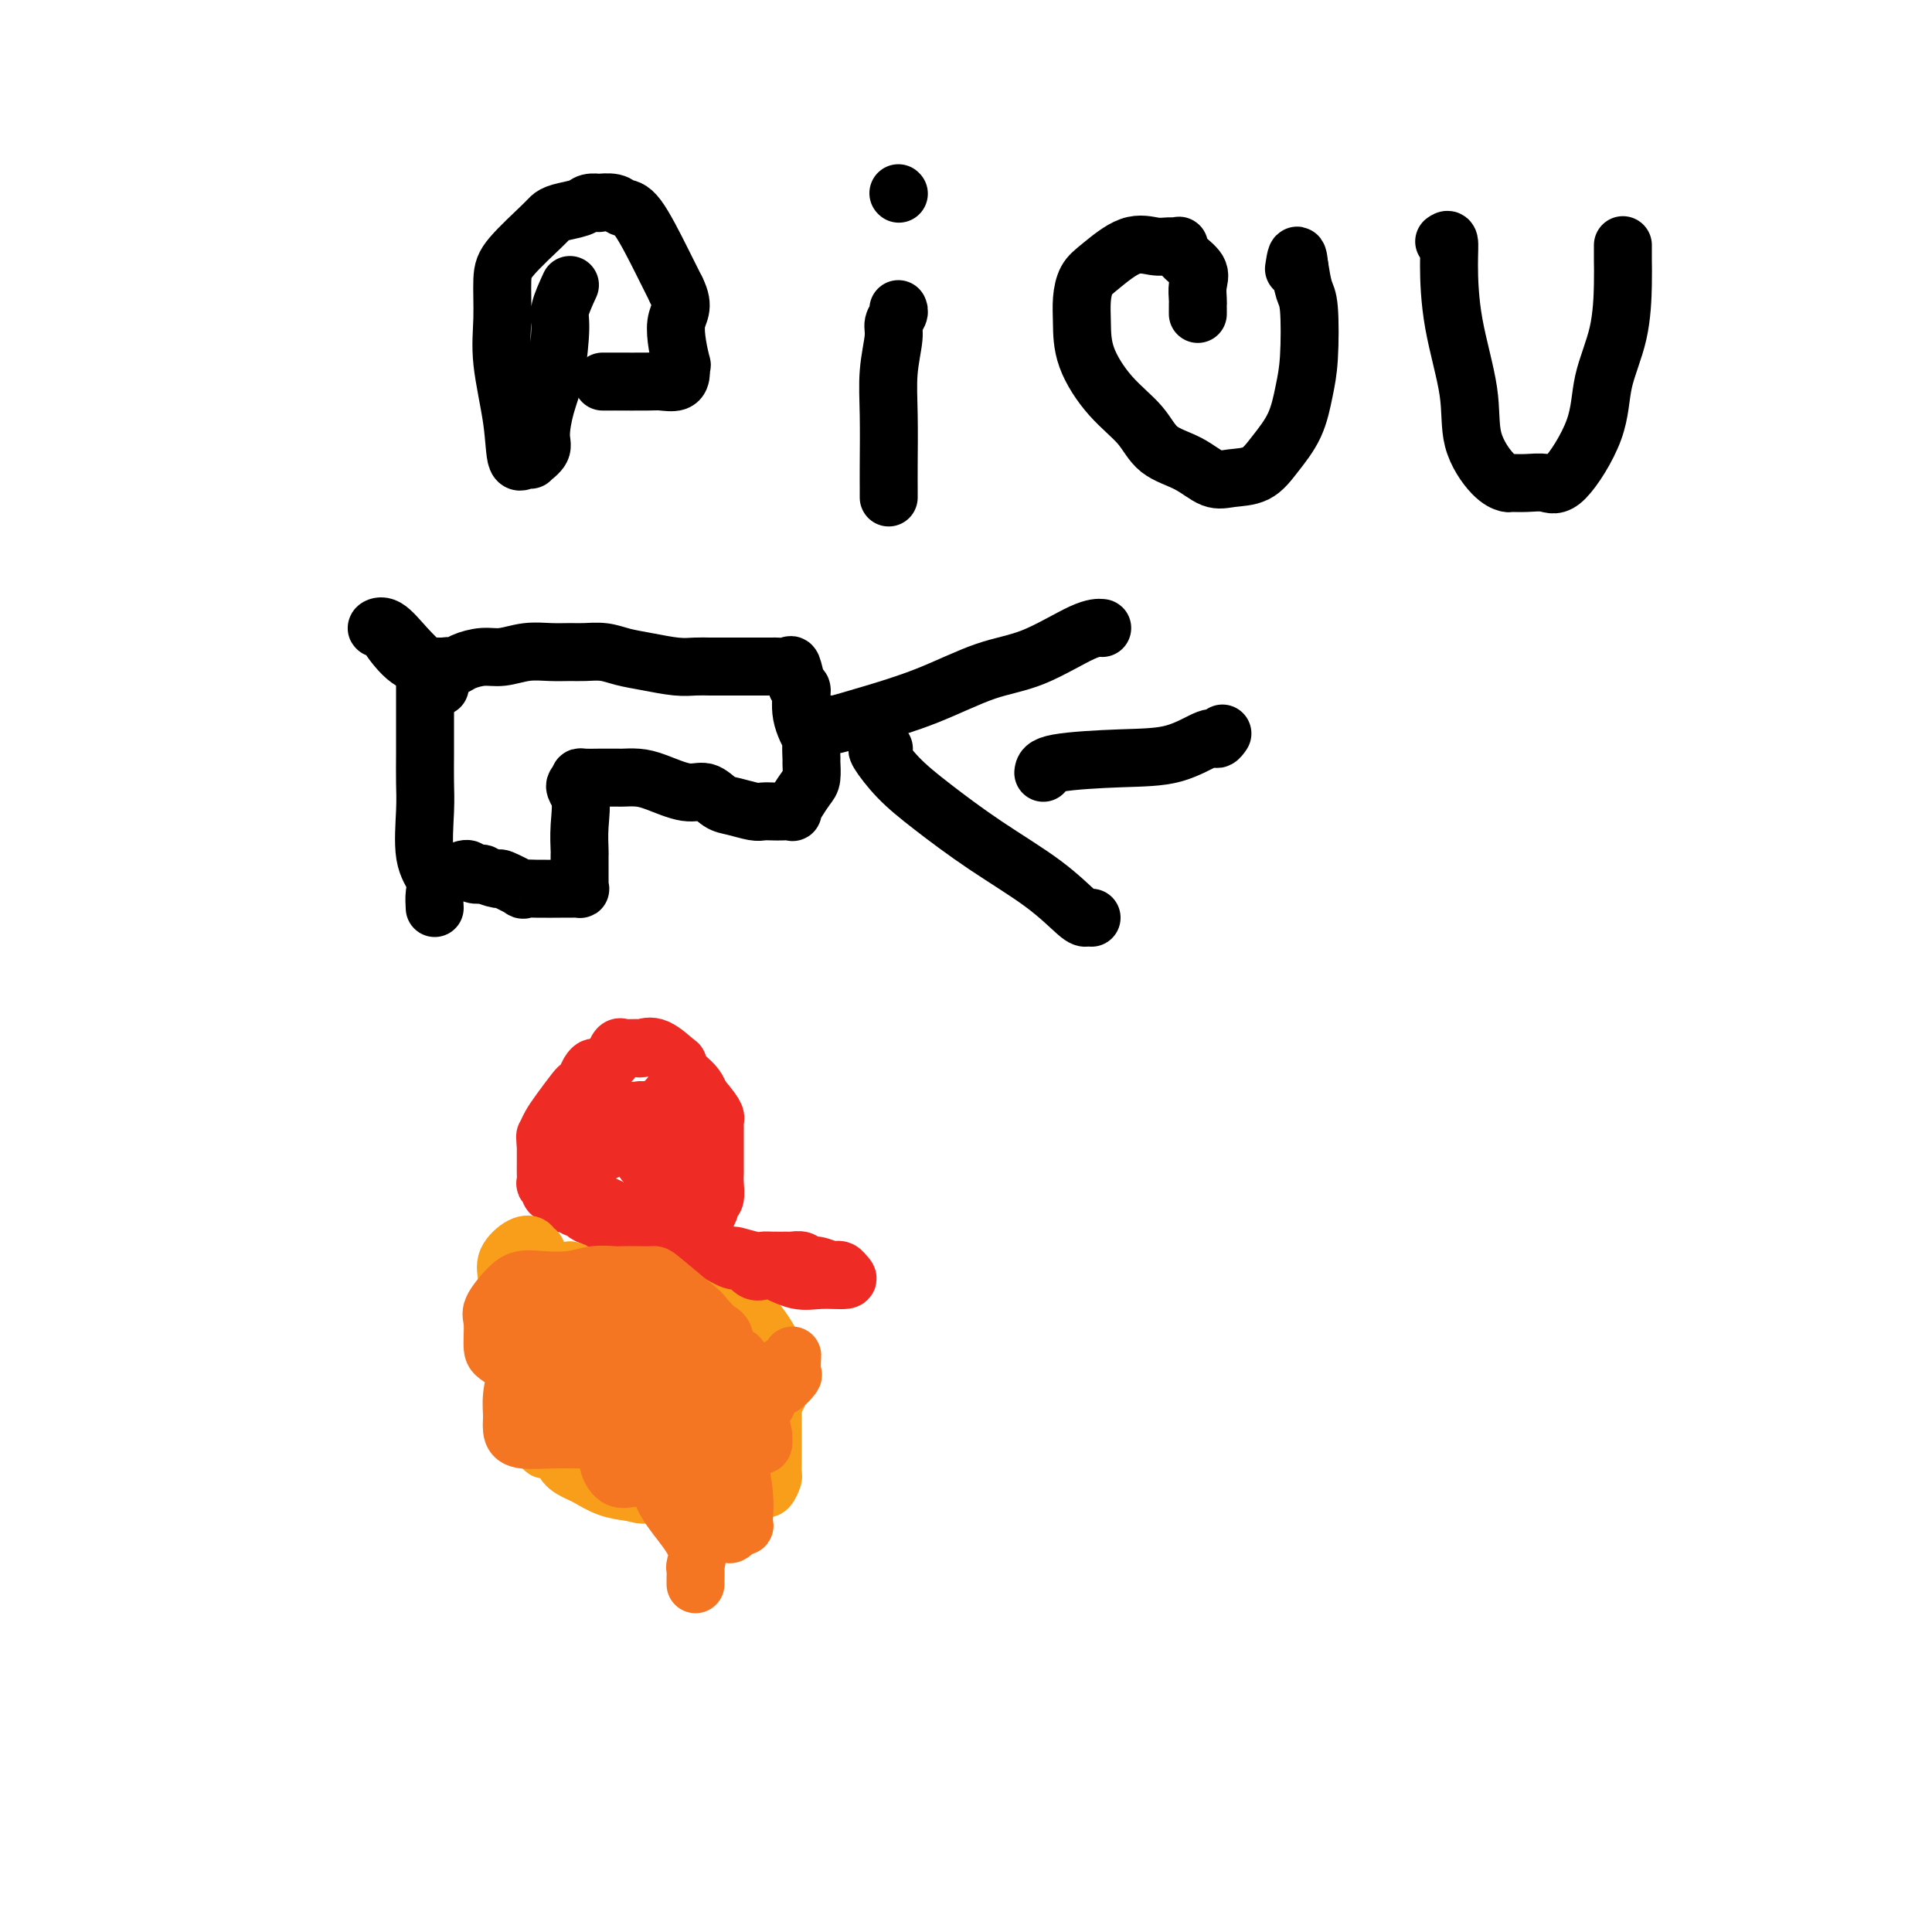
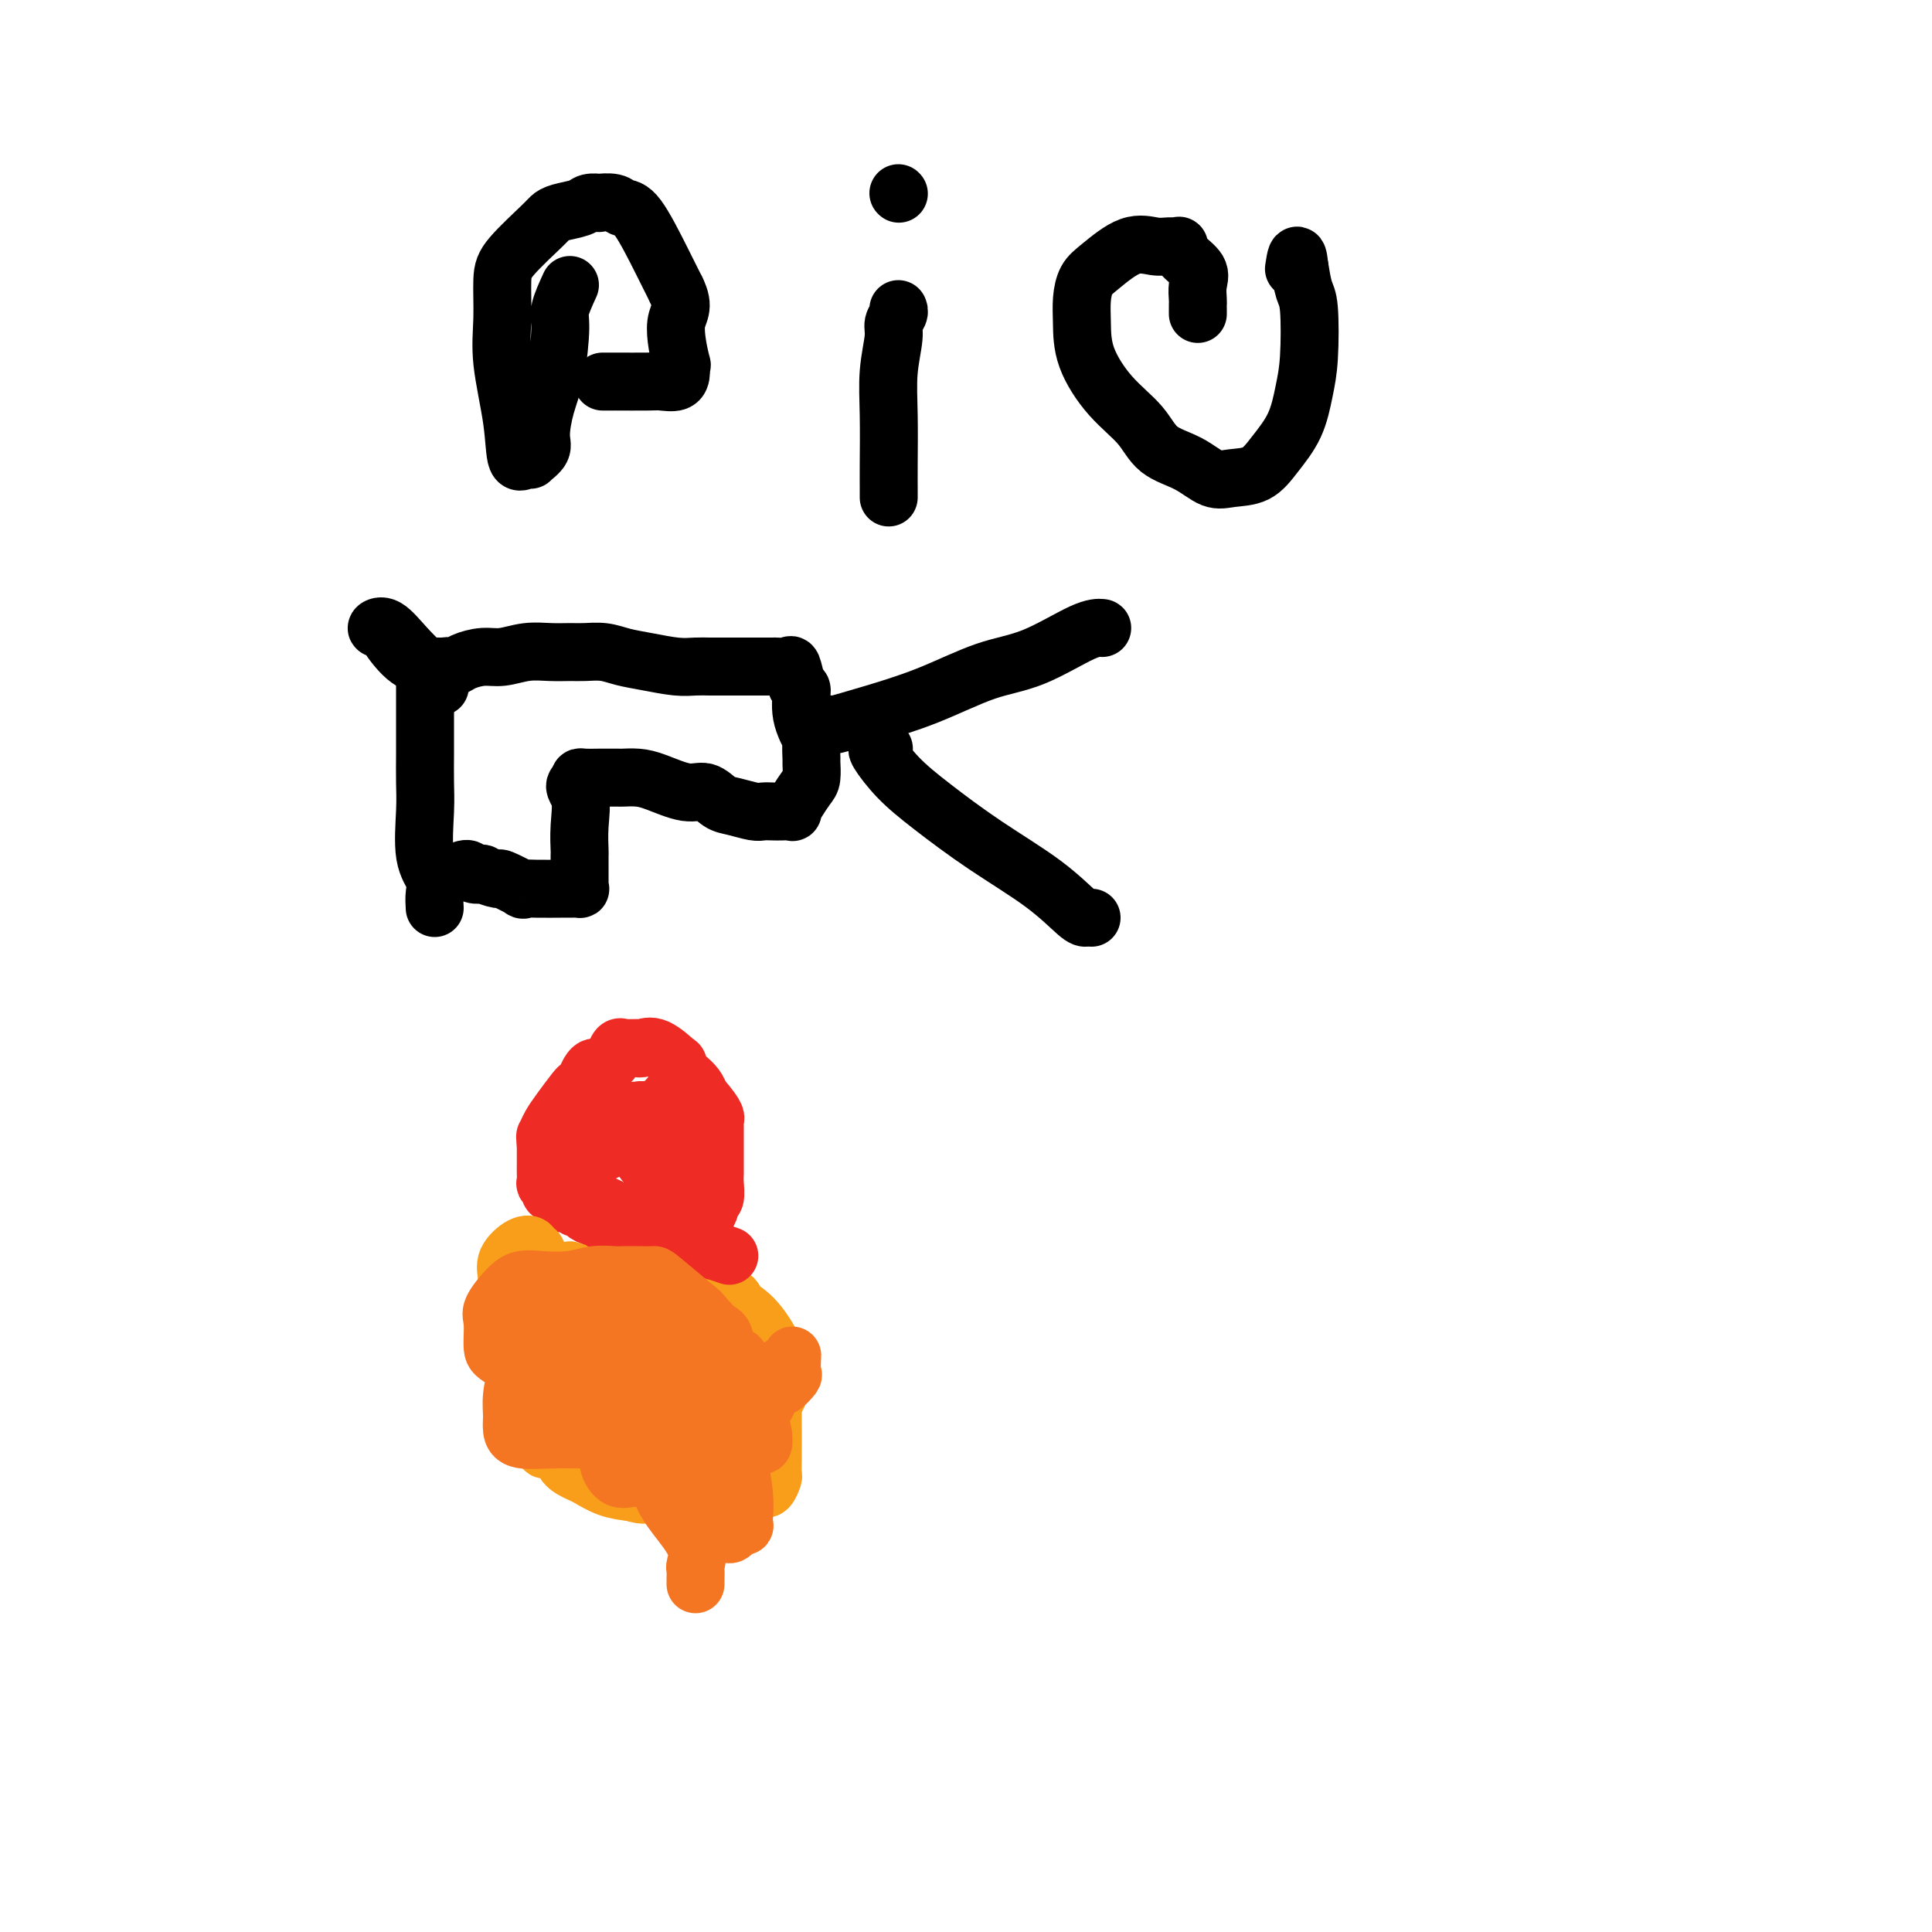
<svg xmlns="http://www.w3.org/2000/svg" viewBox="0 0 400 400" version="1.1">
  <g fill="none" stroke="#000000" stroke-width="12" stroke-linecap="round" stroke-linejoin="round">
    <path d="M90,188c-0.061,-1.017 -0.121,-2.034 0,-3c0.121,-0.966 0.425,-1.881 0,-3c-0.425,-1.119 -1.578,-2.443 -2,-5c-0.422,-2.557 -0.113,-6.348 0,-9c0.113,-2.652 0.030,-4.167 0,-6c-0.030,-1.833 -0.008,-3.985 0,-6c0.008,-2.015 0.002,-3.891 0,-5c-0.002,-1.109 -0.001,-1.449 0,-2c0.001,-0.551 0.000,-1.314 0,-2c-0.000,-0.686 -0.000,-1.297 0,-2c0.000,-0.703 0.002,-1.498 0,-2c-0.002,-0.502 -0.006,-0.712 0,-1c0.006,-0.288 0.022,-0.655 0,-1c-0.022,-0.345 -0.083,-0.670 0,-1c0.083,-0.330 0.309,-0.666 1,-1c0.691,-0.334 1.845,-0.667 3,-1" />
    <path d="M92,138c1.003,-0.266 1.509,0.069 2,0c0.491,-0.069 0.966,-0.540 2,-1c1.034,-0.460 2.626,-0.908 4,-1c1.374,-0.092 2.530,0.172 4,0c1.470,-0.172 3.253,-0.779 5,-1c1.747,-0.221 3.456,-0.056 5,0c1.544,0.056 2.921,0.004 4,0c1.079,-0.004 1.860,0.041 3,0c1.140,-0.041 2.640,-0.169 4,0c1.360,0.169 2.580,0.634 4,1c1.420,0.366 3.042,0.634 5,1c1.958,0.366 4.254,0.830 6,1c1.746,0.170 2.943,0.046 4,0c1.057,-0.046 1.975,-0.012 3,0c1.025,0.012 2.156,0.003 3,0c0.844,-0.003 1.400,-0.001 2,0c0.600,0.001 1.245,0.000 2,0c0.755,-0.000 1.621,0.001 2,0c0.379,-0.001 0.273,-0.003 1,0c0.727,0.003 2.289,0.012 3,0c0.711,-0.012 0.572,-0.044 1,0c0.428,0.044 1.423,0.166 2,0c0.577,-0.166 0.736,-0.619 1,0c0.264,0.619 0.632,2.309 1,4" />
    <path d="M165,142c0.568,0.622 0.990,0.178 1,1c0.010,0.822 -0.390,2.911 0,5c0.390,2.089 1.569,4.177 2,5c0.431,0.823 0.113,0.379 0,1c-0.113,0.621 -0.023,2.305 0,3c0.023,0.695 -0.023,0.400 0,1c0.023,0.600 0.113,2.094 0,3c-0.113,0.906 -0.429,1.223 -1,2c-0.571,0.777 -1.399,2.012 -2,3c-0.601,0.988 -0.977,1.729 -1,2c-0.023,0.271 0.305,0.074 0,0c-0.305,-0.074 -1.243,-0.023 -2,0c-0.757,0.023 -1.332,0.019 -2,0c-0.668,-0.019 -1.427,-0.051 -2,0c-0.573,0.051 -0.958,0.187 -2,0c-1.042,-0.187 -2.740,-0.698 -4,-1c-1.260,-0.302 -2.083,-0.396 -3,-1c-0.917,-0.604 -1.927,-1.717 -3,-2c-1.073,-0.283 -2.209,0.264 -4,0c-1.791,-0.264 -4.237,-1.339 -6,-2c-1.763,-0.661 -2.841,-0.909 -4,-1c-1.159,-0.091 -2.398,-0.024 -3,0c-0.602,0.024 -0.568,0.006 -1,0c-0.432,-0.006 -1.331,0.001 -2,0c-0.669,-0.001 -1.107,-0.011 -2,0c-0.893,0.011 -2.240,0.041 -3,0c-0.760,-0.041 -0.931,-0.155 -1,0c-0.069,0.155 -0.034,0.577 0,1" />
    <path d="M120,162c-1.856,0.549 -0.497,1.422 0,3c0.497,1.578 0.133,3.860 0,6c-0.133,2.140 -0.036,4.136 0,5c0.036,0.864 0.010,0.595 0,1c-0.010,0.405 -0.002,1.484 0,2c0.002,0.516 0.000,0.468 0,1c-0.000,0.532 0.001,1.645 0,2c-0.001,0.355 -0.006,-0.049 0,0c0.006,0.049 0.021,0.549 0,1c-0.021,0.451 -0.078,0.853 0,1c0.078,0.147 0.293,0.040 0,0c-0.293,-0.040 -1.092,-0.011 -2,0c-0.908,0.011 -1.924,0.005 -2,0c-0.076,-0.005 0.788,-0.009 0,0c-0.788,0.009 -3.227,0.032 -5,0c-1.773,-0.032 -2.879,-0.117 -3,0c-0.121,0.117 0.744,0.438 0,0c-0.744,-0.438 -3.096,-1.633 -4,-2c-0.904,-0.367 -0.360,0.094 -1,0c-0.640,-0.094 -2.462,-0.743 -3,-1c-0.538,-0.257 0.209,-0.121 0,0c-0.209,0.121 -1.376,0.228 -2,0c-0.624,-0.228 -0.707,-0.792 -1,-1c-0.293,-0.208 -0.798,-0.059 -1,0c-0.202,0.059 -0.101,0.030 0,0" />
    <path d="M171,150c0.446,-0.038 0.892,-0.076 1,0c0.108,0.076 -0.122,0.266 1,0c1.122,-0.266 3.595,-0.989 7,-2c3.405,-1.011 7.743,-2.309 12,-4c4.257,-1.691 8.433,-3.774 12,-5c3.567,-1.226 6.525,-1.597 10,-3c3.475,-1.403 7.468,-3.840 10,-5c2.532,-1.160 3.605,-1.043 4,-1c0.395,0.043 0.113,0.012 0,0c-0.113,-0.012 -0.056,-0.006 0,0" />
    <path d="M183,155c-0.340,0.003 -0.680,0.007 -1,0c-0.320,-0.007 -0.619,-0.023 0,1c0.619,1.023 2.155,3.087 4,5c1.845,1.913 4.000,3.675 7,6c3.000,2.325 6.846,5.211 11,8c4.154,2.789 8.616,5.479 12,8c3.384,2.521 5.691,4.872 7,6c1.309,1.128 1.622,1.035 2,1c0.378,-0.035 0.822,-0.010 1,0c0.178,0.010 0.089,0.005 0,0" />
-     <path d="M216,160c0.076,-0.737 0.153,-1.475 3,-2c2.847,-0.525 8.465,-0.838 13,-1c4.535,-0.162 7.986,-0.173 11,-1c3.014,-0.827 5.591,-2.469 7,-3c1.409,-0.531 1.648,0.049 2,0c0.352,-0.049 0.815,-0.728 1,-1c0.185,-0.272 0.093,-0.136 0,0" />
    <path d="M118,59c-0.862,1.888 -1.724,3.776 -2,5c-0.276,1.224 0.033,1.784 0,4c-0.033,2.216 -0.409,6.090 -1,9c-0.591,2.910 -1.398,4.857 -2,7c-0.602,2.143 -1.000,4.482 -1,6c0.000,1.518 0.399,2.216 0,3c-0.399,0.784 -1.597,1.654 -2,2c-0.403,0.346 -0.010,0.167 0,0c0.010,-0.167 -0.361,-0.323 -1,0c-0.639,0.323 -1.545,1.125 -2,0c-0.455,-1.125 -0.460,-4.178 -1,-8c-0.540,-3.822 -1.616,-8.414 -2,-12c-0.384,-3.586 -0.076,-6.165 0,-9c0.076,-2.835 -0.081,-5.925 0,-8c0.081,-2.075 0.399,-3.133 2,-5c1.601,-1.867 4.483,-4.542 6,-6c1.517,-1.458 1.669,-1.697 2,-2c0.331,-0.303 0.843,-0.669 2,-1c1.157,-0.331 2.961,-0.626 4,-1c1.039,-0.374 1.314,-0.829 2,-1c0.686,-0.171 1.784,-0.060 2,0c0.216,0.060 -0.451,0.069 0,0c0.451,-0.069 2.022,-0.217 3,0c0.978,0.217 1.365,0.801 2,1c0.635,0.199 1.517,0.015 3,2c1.483,1.985 3.567,6.139 5,9c1.433,2.861 2.217,4.431 3,6" />
    <path d="M140,60c1.950,3.878 0.325,4.574 0,7c-0.325,2.426 0.649,6.583 1,8c0.351,1.417 0.078,0.092 0,0c-0.078,-0.092 0.038,1.047 0,2c-0.038,0.953 -0.229,1.719 -1,2c-0.771,0.281 -2.123,0.075 -3,0c-0.877,-0.075 -1.279,-0.020 -3,0c-1.721,0.020 -4.760,0.005 -6,0c-1.240,-0.005 -0.680,-0.001 -1,0c-0.320,0.001 -1.520,0.000 -2,0c-0.480,-0.000 -0.240,-0.000 0,0" />
    <path d="M184,103c0.002,-0.523 0.005,-1.046 0,-2c-0.005,-0.954 -0.016,-2.338 0,-5c0.016,-2.662 0.061,-6.601 0,-10c-0.061,-3.399 -0.226,-6.260 0,-9c0.226,-2.740 0.845,-5.361 1,-7c0.155,-1.639 -0.154,-2.295 0,-3c0.154,-0.705 0.772,-1.459 1,-2c0.228,-0.541 0.065,-0.869 0,-1c-0.065,-0.131 -0.033,-0.066 0,0" />
    <path d="M186,40c0.000,0.000 0.100,0.100 0.1,0.1" />
    <path d="M248,65c0.002,-0.320 0.003,-0.641 0,-1c-0.003,-0.359 -0.011,-0.757 0,-1c0.011,-0.243 0.041,-0.332 0,-1c-0.041,-0.668 -0.153,-1.916 0,-3c0.153,-1.084 0.571,-2.003 0,-3c-0.571,-0.997 -2.133,-2.070 -3,-3c-0.867,-0.930 -1.041,-1.717 -1,-2c0.041,-0.283 0.296,-0.063 0,0c-0.296,0.063 -1.144,-0.031 -2,0c-0.856,0.031 -1.722,0.188 -3,0c-1.278,-0.188 -2.969,-0.720 -5,0c-2.031,0.720 -4.400,2.692 -6,4c-1.600,1.308 -2.429,1.952 -3,3c-0.571,1.048 -0.883,2.502 -1,4c-0.117,1.498 -0.039,3.041 0,5c0.039,1.959 0.039,4.333 1,7c0.961,2.667 2.882,5.626 5,8c2.118,2.374 4.431,4.163 6,6c1.569,1.837 2.394,3.721 4,5c1.606,1.279 3.993,1.954 6,3c2.007,1.046 3.633,2.463 5,3c1.367,0.537 2.474,0.192 4,0c1.526,-0.192 3.470,-0.233 5,-1c1.530,-0.767 2.645,-2.261 4,-4c1.355,-1.739 2.948,-3.724 4,-6c1.052,-2.276 1.561,-4.845 2,-7c0.439,-2.155 0.808,-3.897 1,-7c0.192,-3.103 0.205,-7.566 0,-10c-0.205,-2.434 -0.630,-2.838 -1,-4c-0.370,-1.162 -0.685,-3.081 -1,-5" />
    <path d="M269,55c-0.378,-4.044 -0.822,-1.156 -1,0c-0.178,1.156 -0.089,0.578 0,0" />
-     <path d="M299,50c0.429,-0.298 0.858,-0.596 1,0c0.142,0.596 -0.002,2.085 0,5c0.002,2.915 0.151,7.254 1,12c0.849,4.746 2.397,9.899 3,14c0.603,4.101 0.261,7.152 1,10c0.739,2.848 2.561,5.494 4,7c1.439,1.506 2.496,1.872 3,2c0.504,0.128 0.454,0.019 1,0c0.546,-0.019 1.688,0.053 3,0c1.312,-0.053 2.793,-0.232 4,0c1.207,0.232 2.141,0.873 4,-1c1.859,-1.873 4.642,-6.262 6,-10c1.358,-3.738 1.292,-6.827 2,-10c0.708,-3.173 2.190,-6.430 3,-10c0.810,-3.570 0.949,-7.454 1,-10c0.051,-2.546 0.014,-3.755 0,-5c-0.014,-1.245 -0.004,-2.528 0,-3c0.004,-0.472 0.001,-0.135 0,0c-0.001,0.135 -0.001,0.067 0,0" />
    <path d="M91,138c-0.821,-0.022 -1.641,-0.044 -2,0c-0.359,0.044 -0.256,0.155 -1,0c-0.744,-0.155 -2.334,-0.577 -4,-2c-1.666,-1.423 -3.409,-3.849 -4,-5c-0.591,-1.151 -0.031,-1.029 0,-1c0.031,0.029 -0.465,-0.035 -1,0c-0.535,0.035 -1.107,0.169 -1,0c0.107,-0.169 0.894,-0.640 2,0c1.106,0.640 2.531,2.393 4,4c1.469,1.607 2.981,3.070 4,4c1.019,0.930 1.543,1.327 2,2c0.457,0.673 0.845,1.621 1,2c0.155,0.379 0.078,0.190 0,0" />
  </g>
  <g fill="none" stroke="#F99E1B" stroke-width="12" stroke-linecap="round" stroke-linejoin="round">
    <path d="M161,289c-0.006,-0.078 -0.011,-0.157 0,-1c0.011,-0.843 0.039,-2.452 0,-4c-0.039,-1.548 -0.144,-3.036 -1,-5c-0.856,-1.964 -2.463,-4.403 -4,-6c-1.537,-1.597 -3.002,-2.351 -4,-3c-0.998,-0.649 -1.527,-1.192 -2,-2c-0.473,-0.808 -0.888,-1.881 -2,-3c-1.112,-1.119 -2.919,-2.286 -4,-3c-1.081,-0.714 -1.435,-0.976 -2,-1c-0.565,-0.024 -1.341,0.190 -2,0c-0.659,-0.190 -1.201,-0.785 -2,-1c-0.799,-0.215 -1.853,-0.050 -3,0c-1.147,0.050 -2.386,-0.014 -4,0c-1.614,0.014 -3.603,0.108 -5,1c-1.397,0.892 -2.201,2.582 -4,4c-1.799,1.418 -4.591,2.564 -6,3c-1.409,0.436 -1.434,0.164 -2,1c-0.566,0.836 -1.672,2.781 -2,4c-0.328,1.219 0.122,1.711 0,3c-0.122,1.289 -0.815,3.376 -1,4c-0.185,0.624 0.137,-0.216 0,1c-0.137,1.216 -0.733,4.489 -1,6c-0.267,1.511 -0.204,1.262 0,2c0.204,0.738 0.548,2.464 1,4c0.452,1.536 1.012,2.883 2,4c0.988,1.117 2.405,2.005 3,3c0.595,0.995 0.366,2.098 1,3c0.634,0.902 2.129,1.603 3,2c0.871,0.397 1.119,0.492 2,1c0.881,0.508 2.395,1.431 4,2c1.605,0.569 3.303,0.785 5,1" />
    <path d="M131,309c2.818,0.928 2.864,0.248 4,0c1.136,-0.248 3.361,-0.066 5,0c1.639,0.066 2.691,0.014 4,0c1.309,-0.014 2.876,0.010 4,0c1.124,-0.010 1.807,-0.053 3,0c1.193,0.053 2.898,0.203 4,0c1.102,-0.203 1.602,-0.761 2,-1c0.398,-0.239 0.695,-0.161 1,0c0.305,0.161 0.618,0.406 1,0c0.382,-0.406 0.835,-1.463 1,-2c0.165,-0.537 0.044,-0.554 0,-1c-0.044,-0.446 -0.011,-1.322 0,-3c0.011,-1.678 -0.000,-4.160 0,-6c0.000,-1.840 0.011,-3.040 0,-4c-0.011,-0.960 -0.046,-1.682 0,-3c0.046,-1.318 0.171,-3.232 0,-4c-0.171,-0.768 -0.638,-0.391 -1,-1c-0.362,-0.609 -0.618,-2.204 -1,-3c-0.382,-0.796 -0.889,-0.793 -1,-1c-0.111,-0.207 0.174,-0.624 0,-1c-0.174,-0.376 -0.807,-0.711 -1,-1c-0.193,-0.289 0.052,-0.531 0,-1c-0.052,-0.469 -0.403,-1.166 -1,-2c-0.597,-0.834 -1.442,-1.806 -2,-3c-0.558,-1.194 -0.830,-2.611 -1,-3c-0.170,-0.389 -0.236,0.250 -1,0c-0.764,-0.250 -2.224,-1.390 -3,-2c-0.776,-0.610 -0.868,-0.689 -1,-1c-0.132,-0.311 -0.305,-0.853 -1,-1c-0.695,-0.147 -1.913,0.101 -3,0c-1.087,-0.101 -2.044,-0.550 -3,-1" />
    <path d="M140,264c-2.253,-0.938 -1.884,-0.785 -3,-1c-1.116,-0.215 -3.717,-0.800 -5,-1c-1.283,-0.200 -1.248,-0.016 -2,0c-0.752,0.016 -2.291,-0.138 -3,0c-0.709,0.138 -0.590,0.566 -1,1c-0.410,0.434 -1.350,0.873 -2,2c-0.650,1.127 -1.010,2.943 -1,4c0.010,1.057 0.389,1.354 0,2c-0.389,0.646 -1.546,1.639 -2,3c-0.454,1.361 -0.207,3.089 0,4c0.207,0.911 0.373,1.006 1,2c0.627,0.994 1.716,2.887 3,4c1.284,1.113 2.762,1.446 3,2c0.238,0.554 -0.765,1.329 0,2c0.765,0.671 3.297,1.238 4,2c0.703,0.762 -0.423,1.720 0,2c0.423,0.280 2.395,-0.119 4,0c1.605,0.119 2.842,0.754 4,1c1.158,0.246 2.237,0.101 3,0c0.763,-0.101 1.209,-0.159 2,0c0.791,0.159 1.927,0.534 3,0c1.073,-0.534 2.083,-1.979 3,-3c0.917,-1.021 1.740,-1.620 2,-3c0.260,-1.380 -0.043,-3.540 0,-5c0.043,-1.460 0.431,-2.219 0,-5c-0.431,-2.781 -1.682,-7.584 -3,-10c-1.318,-2.416 -2.704,-2.446 -4,-3c-1.296,-0.554 -2.502,-1.633 -4,-2c-1.498,-0.367 -3.288,-0.022 -5,0c-1.712,0.022 -3.346,-0.279 -5,0c-1.654,0.279 -3.327,1.140 -5,2" />
    <path d="M127,264c-2.940,0.605 -2.791,1.117 -4,3c-1.209,1.883 -3.776,5.138 -5,7c-1.224,1.862 -1.104,2.331 -1,3c0.104,0.669 0.194,1.537 0,3c-0.194,1.463 -0.670,3.520 0,5c0.670,1.480 2.486,2.382 3,3c0.514,0.618 -0.276,0.952 0,1c0.276,0.048 1.616,-0.189 3,0c1.384,0.189 2.811,0.803 4,1c1.189,0.197 2.140,-0.023 3,0c0.860,0.023 1.630,0.288 3,0c1.370,-0.288 3.341,-1.130 4,-2c0.659,-0.870 0.005,-1.768 0,-3c-0.005,-1.232 0.637,-2.800 1,-4c0.363,-1.200 0.447,-2.034 0,-3c-0.447,-0.966 -1.426,-2.064 -2,-3c-0.574,-0.936 -0.744,-1.710 -1,-2c-0.256,-0.290 -0.597,-0.097 -1,0c-0.403,0.097 -0.866,0.098 -2,0c-1.134,-0.098 -2.938,-0.293 -4,1c-1.062,1.293 -1.380,4.076 -2,6c-0.620,1.924 -1.541,2.988 -2,4c-0.459,1.012 -0.457,1.972 0,3c0.457,1.028 1.369,2.126 2,3c0.631,0.874 0.980,1.526 2,2c1.020,0.474 2.711,0.772 4,1c1.289,0.228 2.177,0.387 4,0c1.823,-0.387 4.581,-1.320 6,-2c1.419,-0.680 1.497,-1.106 2,-2c0.503,-0.894 1.429,-2.255 2,-4c0.571,-1.745 0.785,-3.872 1,-6" />
    <path d="M147,279c0.762,-2.681 0.165,-3.383 0,-5c-0.165,-1.617 0.100,-4.148 0,-5c-0.100,-0.852 -0.567,-0.026 -1,0c-0.433,0.026 -0.832,-0.749 -1,-1c-0.168,-0.251 -0.104,0.022 -1,0c-0.896,-0.022 -2.751,-0.341 -4,0c-1.249,0.341 -1.892,1.340 -4,4c-2.108,2.660 -5.680,6.982 -7,9c-1.320,2.018 -0.387,1.734 0,2c0.387,0.266 0.228,1.083 0,2c-0.228,0.917 -0.525,1.933 0,3c0.525,1.067 1.874,2.185 3,3c1.126,0.815 2.031,1.329 3,2c0.969,0.671 2.003,1.500 3,2c0.997,0.500 1.956,0.670 3,1c1.044,0.330 2.172,0.821 3,1c0.828,0.179 1.357,0.048 2,0c0.643,-0.048 1.402,-0.013 2,0c0.598,0.013 1.035,0.003 1,0c-0.035,-0.003 -0.544,-0.001 -1,0c-0.456,0.001 -0.861,0.000 -2,0c-1.139,-0.000 -3.012,-0.000 -4,0c-0.988,0.000 -1.089,0.000 -2,0c-0.911,-0.000 -2.630,-0.000 -4,0c-1.370,0.000 -2.391,0.000 -3,0c-0.609,-0.000 -0.804,-0.000 -1,0" />
-     <path d="M132,297c-2.402,0.000 -0.406,0.000 0,0c0.406,0.000 -0.777,0.000 -1,0c-0.223,-0.000 0.515,0.000 1,0c0.485,-0.000 0.718,0.000 2,0c1.282,0.000 3.614,0.000 5,0c1.386,0.000 1.824,0.000 2,0c0.176,0.000 0.088,0.000 0,0" />
  </g>
  <g fill="none" stroke="#EE2B24" stroke-width="12" stroke-linecap="round" stroke-linejoin="round">
    <path d="M117,249c1.040,-0.030 2.080,-0.061 3,0c0.920,0.061 1.718,0.212 2,0c0.282,-0.212 0.046,-0.789 2,0c1.954,0.789 6.096,2.943 8,4c1.904,1.057 1.570,1.018 2,1c0.430,-0.018 1.625,-0.016 2,0c0.375,0.016 -0.069,0.047 0,0c0.069,-0.047 0.652,-0.170 1,0c0.348,0.170 0.461,0.634 1,1c0.539,0.366 1.502,0.633 2,1c0.498,0.367 0.529,0.835 1,1c0.471,0.165 1.382,0.029 2,0c0.618,-0.029 0.944,0.049 1,0c0.056,-0.049 -0.159,-0.224 0,0c0.159,0.224 0.692,0.847 1,1c0.308,0.153 0.392,-0.165 1,0c0.608,0.165 1.741,0.814 2,1c0.259,0.186 -0.354,-0.090 0,0c0.354,0.090 1.677,0.545 3,1" />
-     <path d="M151,260c5.271,1.641 1.447,0.243 1,0c-0.447,-0.243 2.481,0.667 4,1c1.519,0.333 1.629,0.088 2,0c0.371,-0.088 1.002,-0.020 2,0c0.998,0.020 2.363,-0.010 3,0c0.637,0.010 0.545,0.059 1,0c0.455,-0.059 1.456,-0.226 2,0c0.544,0.226 0.632,0.844 1,1c0.368,0.156 1.015,-0.152 2,0c0.985,0.152 2.306,0.763 3,1c0.694,0.237 0.759,0.102 1,0c0.241,-0.102 0.657,-0.169 1,0c0.343,0.169 0.614,0.574 1,1c0.386,0.426 0.886,0.874 0,1c-0.886,0.126 -3.157,-0.069 -5,0c-1.843,0.069 -3.257,0.403 -5,0c-1.743,-0.403 -3.816,-1.542 -5,-2c-1.184,-0.458 -1.478,-0.234 -2,0c-0.522,0.234 -1.272,0.477 -2,0c-0.728,-0.477 -1.433,-1.675 -2,-2c-0.567,-0.325 -0.997,0.222 -2,0c-1.003,-0.222 -2.578,-1.214 -4,-2c-1.422,-0.786 -2.692,-1.368 -4,-2c-1.308,-0.632 -2.654,-1.316 -4,-2" />
    <path d="M140,255c-3.270,-1.460 -3.445,-1.109 -4,-1c-0.555,0.109 -1.490,-0.022 -2,0c-0.510,0.022 -0.595,0.198 -1,0c-0.405,-0.198 -1.129,-0.770 -2,-1c-0.871,-0.230 -1.887,-0.117 -3,0c-1.113,0.117 -2.322,0.238 -3,0c-0.678,-0.238 -0.826,-0.835 -1,-1c-0.174,-0.165 -0.376,0.100 -1,0c-0.624,-0.100 -1.672,-0.566 -2,-1c-0.328,-0.434 0.062,-0.834 0,-1c-0.062,-0.166 -0.578,-0.096 -1,0c-0.422,0.096 -0.752,0.219 -1,0c-0.248,-0.219 -0.414,-0.780 -1,-1c-0.586,-0.220 -1.592,-0.100 -2,0c-0.408,0.100 -0.218,0.180 0,0c0.218,-0.180 0.465,-0.621 0,-1c-0.465,-0.379 -1.641,-0.696 -2,-1c-0.359,-0.304 0.100,-0.595 0,-1c-0.100,-0.405 -0.759,-0.923 -1,-1c-0.241,-0.077 -0.065,0.289 0,0c0.065,-0.289 0.017,-1.232 0,-2c-0.017,-0.768 -0.005,-1.361 0,-2c0.005,-0.639 0.001,-1.326 0,-2c-0.001,-0.674 -0.001,-1.337 0,-2" />
    <path d="M113,237c-0.195,-1.911 -0.183,-1.688 0,-2c0.183,-0.312 0.535,-1.157 1,-2c0.465,-0.843 1.042,-1.682 2,-3c0.958,-1.318 2.299,-3.114 3,-4c0.701,-0.886 0.764,-0.864 1,-1c0.236,-0.136 0.644,-0.432 1,-1c0.356,-0.568 0.659,-1.408 1,-2c0.341,-0.592 0.721,-0.937 1,-1c0.279,-0.063 0.456,0.155 1,0c0.544,-0.155 1.455,-0.683 2,-1c0.545,-0.317 0.723,-0.425 1,-1c0.277,-0.575 0.652,-1.618 1,-2c0.348,-0.382 0.669,-0.101 1,0c0.331,0.101 0.670,0.024 1,0c0.330,-0.024 0.650,0.005 1,0c0.350,-0.005 0.732,-0.044 1,0c0.268,0.044 0.424,0.172 1,0c0.576,-0.172 1.572,-0.643 3,0c1.428,0.643 3.289,2.399 4,3c0.711,0.601 0.270,0.048 0,0c-0.270,-0.048 -0.371,0.410 0,1c0.371,0.590 1.215,1.313 2,2c0.785,0.687 1.510,1.339 2,2c0.490,0.661 0.745,1.330 1,2" />
    <path d="M145,227c2.072,2.408 2.751,3.426 3,4c0.249,0.574 0.067,0.702 0,1c-0.067,0.298 -0.018,0.766 0,1c0.018,0.234 0.005,0.234 0,1c-0.005,0.766 -0.001,2.299 0,3c0.001,0.701 0.000,0.568 0,1c-0.000,0.432 -0.000,1.427 0,2c0.000,0.573 0.001,0.724 0,1c-0.001,0.276 -0.004,0.676 0,1c0.004,0.324 0.016,0.572 0,1c-0.016,0.428 -0.060,1.036 0,2c0.060,0.964 0.224,2.285 0,3c-0.224,0.715 -0.834,0.826 -1,1c-0.166,0.174 0.113,0.412 0,1c-0.113,0.588 -0.618,1.525 -1,2c-0.382,0.475 -0.642,0.489 -1,0c-0.358,-0.489 -0.814,-1.481 -1,-2c-0.186,-0.519 -0.101,-0.566 0,-1c0.101,-0.434 0.218,-1.254 0,-3c-0.218,-1.746 -0.770,-4.416 -1,-6c-0.230,-1.584 -0.139,-2.080 0,-3c0.139,-0.920 0.325,-2.263 0,-3c-0.325,-0.737 -1.163,-0.869 -2,-1" />
    <path d="M141,233c-0.795,-3.044 -0.282,-1.155 -1,-1c-0.718,0.155 -2.666,-1.426 -4,-2c-1.334,-0.574 -2.055,-0.141 -3,0c-0.945,0.141 -2.113,-0.009 -3,0c-0.887,0.009 -1.492,0.178 -2,0c-0.508,-0.178 -0.918,-0.704 -2,0c-1.082,0.704 -2.836,2.637 -4,4c-1.164,1.363 -1.740,2.154 -2,3c-0.260,0.846 -0.205,1.746 0,2c0.205,0.254 0.560,-0.139 1,0c0.440,0.139 0.965,0.808 3,0c2.035,-0.808 5.578,-3.093 8,-5c2.422,-1.907 3.721,-3.435 5,-5c1.279,-1.565 2.539,-3.166 3,-3c0.461,0.166 0.124,2.101 0,3c-0.124,0.899 -0.035,0.763 0,3c0.035,2.237 0.016,6.849 0,9c-0.016,2.151 -0.030,1.842 0,2c0.030,0.158 0.104,0.782 0,1c-0.104,0.218 -0.385,0.031 -1,0c-0.615,-0.031 -1.562,0.094 -2,0c-0.438,-0.094 -0.365,-0.407 -1,-1c-0.635,-0.593 -1.979,-1.467 -3,-3c-1.021,-1.533 -1.720,-3.724 -2,-5c-0.280,-1.276 -0.140,-1.638 0,-2" />
    <path d="M131,233c-0.313,-1.266 -0.095,-0.929 0,-1c0.095,-0.071 0.068,-0.548 0,-1c-0.068,-0.452 -0.176,-0.878 0,-1c0.176,-0.122 0.635,0.061 1,0c0.365,-0.061 0.634,-0.366 1,0c0.366,0.366 0.827,1.404 1,2c0.173,0.596 0.056,0.749 0,1c-0.056,0.251 -0.053,0.599 0,1c0.053,0.401 0.154,0.853 0,1c-0.154,0.147 -0.565,-0.013 -1,0c-0.435,0.013 -0.895,0.200 -1,0c-0.105,-0.200 0.143,-0.786 0,-1c-0.143,-0.214 -0.678,-0.057 -1,0c-0.322,0.057 -0.433,0.015 -1,0c-0.567,-0.015 -1.591,-0.004 -2,0c-0.409,0.004 -0.205,0.002 0,0" />
  </g>
  <g fill="none" stroke="#F99E1B" stroke-width="12" stroke-linecap="round" stroke-linejoin="round">
    <path d="M111,263c0.001,-0.304 0.001,-0.607 0,-1c-0.001,-0.393 -0.004,-0.875 0,-1c0.004,-0.125 0.016,0.107 0,0c-0.016,-0.107 -0.061,-0.553 0,-1c0.061,-0.447 0.229,-0.896 0,-1c-0.229,-0.104 -0.856,0.136 -1,0c-0.144,-0.136 0.196,-0.648 0,-1c-0.196,-0.352 -0.928,-0.543 -2,0c-1.072,0.543 -2.483,1.819 -3,3c-0.517,1.181 -0.138,2.267 0,4c0.138,1.733 0.037,4.115 0,6c-0.037,1.885 -0.008,3.274 0,4c0.008,0.726 -0.005,0.790 0,1c0.005,0.210 0.029,0.567 0,1c-0.029,0.433 -0.111,0.941 0,1c0.111,0.059 0.414,-0.330 1,-1c0.586,-0.670 1.453,-1.620 2,-3c0.547,-1.380 0.773,-3.190 1,-5" />
    <path d="M109,269c0.843,-2.177 0.950,-3.121 1,-4c0.050,-0.879 0.041,-1.693 0,-2c-0.041,-0.307 -0.116,-0.107 0,1c0.116,1.107 0.423,3.122 0,5c-0.423,1.878 -1.578,3.620 -2,5c-0.422,1.380 -0.113,2.397 0,4c0.113,1.603 0.030,3.793 0,5c-0.030,1.207 -0.008,1.432 0,2c0.008,0.568 0.002,1.480 0,2c-0.002,0.520 -0.000,0.650 0,1c0.000,0.350 -0.000,0.921 0,1c0.000,0.079 0.002,-0.336 0,0c-0.002,0.336 -0.007,1.421 0,2c0.007,0.579 0.026,0.651 0,1c-0.026,0.349 -0.095,0.975 0,1c0.095,0.025 0.355,-0.550 1,0c0.645,0.550 1.674,2.225 2,3c0.326,0.775 -0.050,0.650 0,1c0.050,0.350 0.525,1.175 1,2" />
    <path d="M112,299c0.815,1.478 0.854,1.173 1,1c0.146,-0.173 0.400,-0.214 1,0c0.600,0.214 1.548,0.684 2,1c0.452,0.316 0.410,0.477 1,1c0.590,0.523 1.811,1.408 3,2c1.189,0.592 2.345,0.891 3,1c0.655,0.109 0.809,0.029 1,0c0.191,-0.029 0.418,-0.008 1,0c0.582,0.008 1.518,0.003 2,0c0.482,-0.003 0.509,-0.005 1,0c0.491,0.005 1.446,0.017 2,0c0.554,-0.017 0.707,-0.064 1,0c0.293,0.064 0.728,0.238 1,0c0.272,-0.238 0.382,-0.889 -1,-3c-1.382,-2.111 -4.257,-5.684 -6,-8c-1.743,-2.316 -2.355,-3.376 -3,-4c-0.645,-0.624 -1.322,-0.812 -2,-1" />
    <path d="M120,289c-1.426,-2.492 0.010,-0.722 0,-1c-0.010,-0.278 -1.467,-2.604 -2,-4c-0.533,-1.396 -0.143,-1.863 0,-3c0.143,-1.137 0.038,-2.946 0,-4c-0.038,-1.054 -0.010,-1.355 0,-2c0.010,-0.645 0.003,-1.635 0,-2c-0.003,-0.365 -0.001,-0.106 0,0c0.001,0.106 0.000,0.057 0,-1c-0.000,-1.057 -0.000,-3.123 0,-4c0.000,-0.877 0.000,-0.564 0,-1c-0.000,-0.436 -0.000,-1.620 0,-2c0.000,-0.380 0.000,0.042 0,0c-0.000,-0.042 -0.000,-0.550 0,-1c0.000,-0.450 0.000,-0.843 0,-1c-0.000,-0.157 -0.000,-0.079 0,0" />
  </g>
  <g fill="none" stroke="#000000" stroke-width="12" stroke-linecap="round" stroke-linejoin="round">
    <path d="M144,275c0.000,0.000 0.100,0.100 0.1,0.1" />
    <path d="M124,294c0.347,-0.009 0.695,-0.017 1,0c0.305,0.017 0.569,0.060 1,0c0.431,-0.060 1.029,-0.223 2,0c0.971,0.223 2.313,0.830 3,1c0.687,0.170 0.718,-0.099 1,0c0.282,0.099 0.814,0.566 2,1c1.186,0.434 3.028,0.834 4,1c0.972,0.166 1.076,0.097 2,0c0.924,-0.097 2.668,-0.222 4,0c1.332,0.222 2.252,0.792 3,1c0.748,0.208 1.325,0.056 2,0c0.675,-0.056 1.449,-0.015 2,0c0.551,0.015 0.879,0.004 1,0c0.121,-0.004 0.035,-0.001 0,0c-0.035,0.001 -0.017,0.001 0,0" />
    <path d="M116,272c0.000,0.000 0.100,0.100 0.1,0.1" />
  </g>
  <g fill="none" stroke="#F47623" stroke-width="12" stroke-linecap="round" stroke-linejoin="round">
    <path d="M144,328c-0.007,-0.205 -0.014,-0.409 0,-1c0.014,-0.591 0.049,-1.567 0,-2c-0.049,-0.433 -0.183,-0.322 0,-1c0.183,-0.678 0.684,-2.146 0,-4c-0.684,-1.854 -2.551,-4.093 -4,-6c-1.449,-1.907 -2.479,-3.482 -3,-5c-0.521,-1.518 -0.532,-2.980 -1,-4c-0.468,-1.020 -1.394,-1.599 -2,-3c-0.606,-1.401 -0.893,-3.623 -1,-5c-0.107,-1.377 -0.035,-1.910 0,-3c0.035,-1.090 0.034,-2.737 0,-4c-0.034,-1.263 -0.100,-2.142 0,-3c0.100,-0.858 0.367,-1.695 1,-2c0.633,-0.305 1.634,-0.079 3,0c1.366,0.079 3.098,0.012 4,0c0.902,-0.012 0.974,0.032 2,0c1.026,-0.032 3.007,-0.140 4,0c0.993,0.140 0.998,0.528 1,1c0.002,0.472 0.000,1.027 0,4c-0.000,2.973 0.001,8.365 0,11c-0.001,2.635 -0.006,2.512 -1,3c-0.994,0.488 -2.978,1.588 -5,2c-2.022,0.412 -4.083,0.138 -6,0c-1.917,-0.138 -3.691,-0.140 -5,0c-1.309,0.140 -2.155,0.421 -3,0c-0.845,-0.421 -1.690,-1.546 -2,-3c-0.310,-1.454 -0.083,-3.238 0,-5c0.083,-1.762 0.024,-3.504 0,-5c-0.024,-1.496 -0.012,-2.748 0,-4" />
    <path d="M126,289c0.250,-3.250 1.875,-2.875 3,-3c1.125,-0.125 1.750,-0.750 2,-1c0.250,-0.250 0.125,-0.125 0,0" />
    <path d="M139,285c1.568,-0.027 3.137,-0.053 4,0c0.863,0.053 1.021,0.186 1,1c-0.021,0.814 -0.220,2.309 0,3c0.220,0.691 0.859,0.577 1,1c0.141,0.423 -0.216,1.384 0,2c0.216,0.616 1.007,0.886 0,1c-1.007,0.114 -3.810,0.071 -7,0c-3.190,-0.071 -6.766,-0.170 -9,0c-2.234,0.170 -3.125,0.610 -4,0c-0.875,-0.610 -1.735,-2.269 -2,-3c-0.265,-0.731 0.065,-0.536 0,-1c-0.065,-0.464 -0.523,-1.589 0,-3c0.523,-1.411 2.029,-3.109 3,-4c0.971,-0.891 1.406,-0.975 3,-1c1.594,-0.025 4.345,0.011 6,0c1.655,-0.011 2.212,-0.068 3,0c0.788,0.068 1.806,0.260 3,1c1.194,0.740 2.563,2.029 3,3c0.437,0.971 -0.057,1.623 0,3c0.057,1.377 0.665,3.479 1,5c0.335,1.521 0.399,2.462 0,3c-0.399,0.538 -1.259,0.675 -4,1c-2.741,0.325 -7.361,0.839 -12,1c-4.639,0.161 -9.296,-0.030 -13,0c-3.704,0.030 -6.453,0.281 -8,0c-1.547,-0.281 -1.890,-1.095 -2,-2c-0.110,-0.905 0.015,-1.900 0,-3c-0.015,-1.100 -0.169,-2.305 0,-4c0.169,-1.695 0.661,-3.879 2,-6c1.339,-2.121 3.525,-4.177 7,-6c3.475,-1.823 8.237,-3.411 13,-5" />
    <path d="M128,272c4.745,-1.983 6.608,-1.439 8,-2c1.392,-0.561 2.314,-2.227 5,0c2.686,2.227 7.136,8.348 9,11c1.864,2.652 1.142,1.834 1,4c-0.142,2.166 0.295,7.314 1,12c0.705,4.686 1.677,8.909 2,12c0.323,3.091 -0.004,5.051 0,6c0.004,0.949 0.337,0.886 0,1c-0.337,0.114 -1.346,0.404 -2,1c-0.654,0.596 -0.954,1.497 -3,-1c-2.046,-2.497 -5.838,-8.391 -9,-13c-3.162,-4.609 -5.695,-7.932 -7,-11c-1.305,-3.068 -1.384,-5.880 -2,-8c-0.616,-2.120 -1.771,-3.548 -2,-5c-0.229,-1.452 0.466,-2.927 1,-4c0.534,-1.073 0.905,-1.745 2,-2c1.095,-0.255 2.914,-0.093 5,0c2.086,0.093 4.439,0.118 6,0c1.561,-0.118 2.328,-0.379 3,0c0.672,0.379 1.247,1.399 2,2c0.753,0.601 1.684,0.784 2,2c0.316,1.216 0.019,3.463 0,4c-0.019,0.537 0.241,-0.638 0,0c-0.241,0.638 -0.984,3.089 -2,4c-1.016,0.911 -2.306,0.280 -5,0c-2.694,-0.280 -6.791,-0.210 -11,0c-4.209,0.210 -8.530,0.562 -12,0c-3.470,-0.562 -6.088,-2.036 -8,-3c-1.912,-0.964 -3.118,-1.418 -4,-2c-0.882,-0.582 -1.441,-1.291 -2,-2" />
    <path d="M106,278c-2.163,-1.250 -0.569,-0.874 0,-1c0.569,-0.126 0.113,-0.754 0,-1c-0.113,-0.246 0.118,-0.110 2,0c1.882,0.110 5.415,0.195 9,0c3.585,-0.195 7.224,-0.671 12,1c4.776,1.671 10.691,5.489 15,8c4.309,2.511 7.012,3.714 9,5c1.988,1.286 3.261,2.656 4,4c0.739,1.344 0.942,2.662 1,3c0.058,0.338 -0.030,-0.303 0,0c0.030,0.303 0.179,1.551 0,2c-0.179,0.449 -0.684,0.099 -1,0c-0.316,-0.099 -0.442,0.055 -3,0c-2.558,-0.055 -7.547,-0.318 -11,-2c-3.453,-1.682 -5.370,-4.784 -7,-7c-1.630,-2.216 -2.973,-3.544 -4,-5c-1.027,-1.456 -1.739,-3.038 -2,-4c-0.261,-0.962 -0.071,-1.305 0,-2c0.071,-0.695 0.025,-1.741 0,-2c-0.025,-0.259 -0.028,0.269 0,0c0.028,-0.269 0.085,-1.335 0,-2c-0.085,-0.665 -0.314,-0.929 0,-1c0.314,-0.071 1.170,0.050 2,0c0.830,-0.050 1.634,-0.272 3,0c1.366,0.272 3.293,1.039 5,3c1.707,1.961 3.193,5.117 4,7c0.807,1.883 0.934,2.494 1,4c0.066,1.506 0.069,3.909 0,5c-0.069,1.091 -0.211,0.871 0,1c0.211,0.129 0.775,0.608 0,1c-0.775,0.392 -2.887,0.696 -5,1" />
    <path d="M140,296c-2.929,0.496 -7.751,0.235 -12,-1c-4.249,-1.235 -7.926,-3.445 -12,-6c-4.074,-2.555 -8.547,-5.454 -11,-7c-2.453,-1.546 -2.887,-1.738 -3,-3c-0.113,-1.262 0.095,-3.592 0,-5c-0.095,-1.408 -0.494,-1.893 0,-3c0.494,-1.107 1.881,-2.836 3,-4c1.119,-1.164 1.970,-1.762 3,-2c1.030,-0.238 2.239,-0.116 4,0c1.761,0.116 4.074,0.227 6,0c1.926,-0.227 3.465,-0.793 5,-1c1.535,-0.207 3.065,-0.056 4,0c0.935,0.056 1.276,0.018 2,0c0.724,-0.018 1.832,-0.015 3,0c1.168,0.015 2.397,0.044 3,0c0.603,-0.044 0.582,-0.161 2,1c1.418,1.161 4.277,3.598 6,5c1.723,1.402 2.311,1.767 3,3c0.689,1.233 1.480,3.333 2,4c0.520,0.667 0.769,-0.101 1,0c0.231,0.101 0.443,1.070 1,2c0.557,0.930 1.459,1.821 2,2c0.541,0.179 0.719,-0.355 1,0c0.281,0.355 0.663,1.600 1,2c0.337,0.400 0.629,-0.046 1,0c0.371,0.046 0.820,0.585 1,1c0.180,0.415 0.090,0.708 0,1" />
    <path d="M156,285c3.595,3.125 2.081,0.438 2,0c-0.081,-0.438 1.271,1.374 2,2c0.729,0.626 0.836,0.065 1,0c0.164,-0.065 0.384,0.364 1,0c0.616,-0.364 1.629,-1.521 2,-2c0.371,-0.479 0.102,-0.279 0,-1c-0.102,-0.721 -0.037,-2.364 0,-3c0.037,-0.636 0.044,-0.266 0,0c-0.044,0.266 -0.140,0.426 -1,1c-0.860,0.574 -2.485,1.560 -3,2c-0.515,0.440 0.078,0.334 0,1c-0.078,0.666 -0.829,2.102 -1,3c-0.171,0.898 0.237,1.256 0,2c-0.237,0.744 -1.118,1.872 -2,3" />
    <path d="M157,293c-1.054,1.751 -0.190,0.129 0,0c0.190,-0.129 -0.295,1.234 -1,2c-0.705,0.766 -1.630,0.933 -2,1c-0.370,0.067 -0.185,0.033 0,0" />
  </g>
</svg>